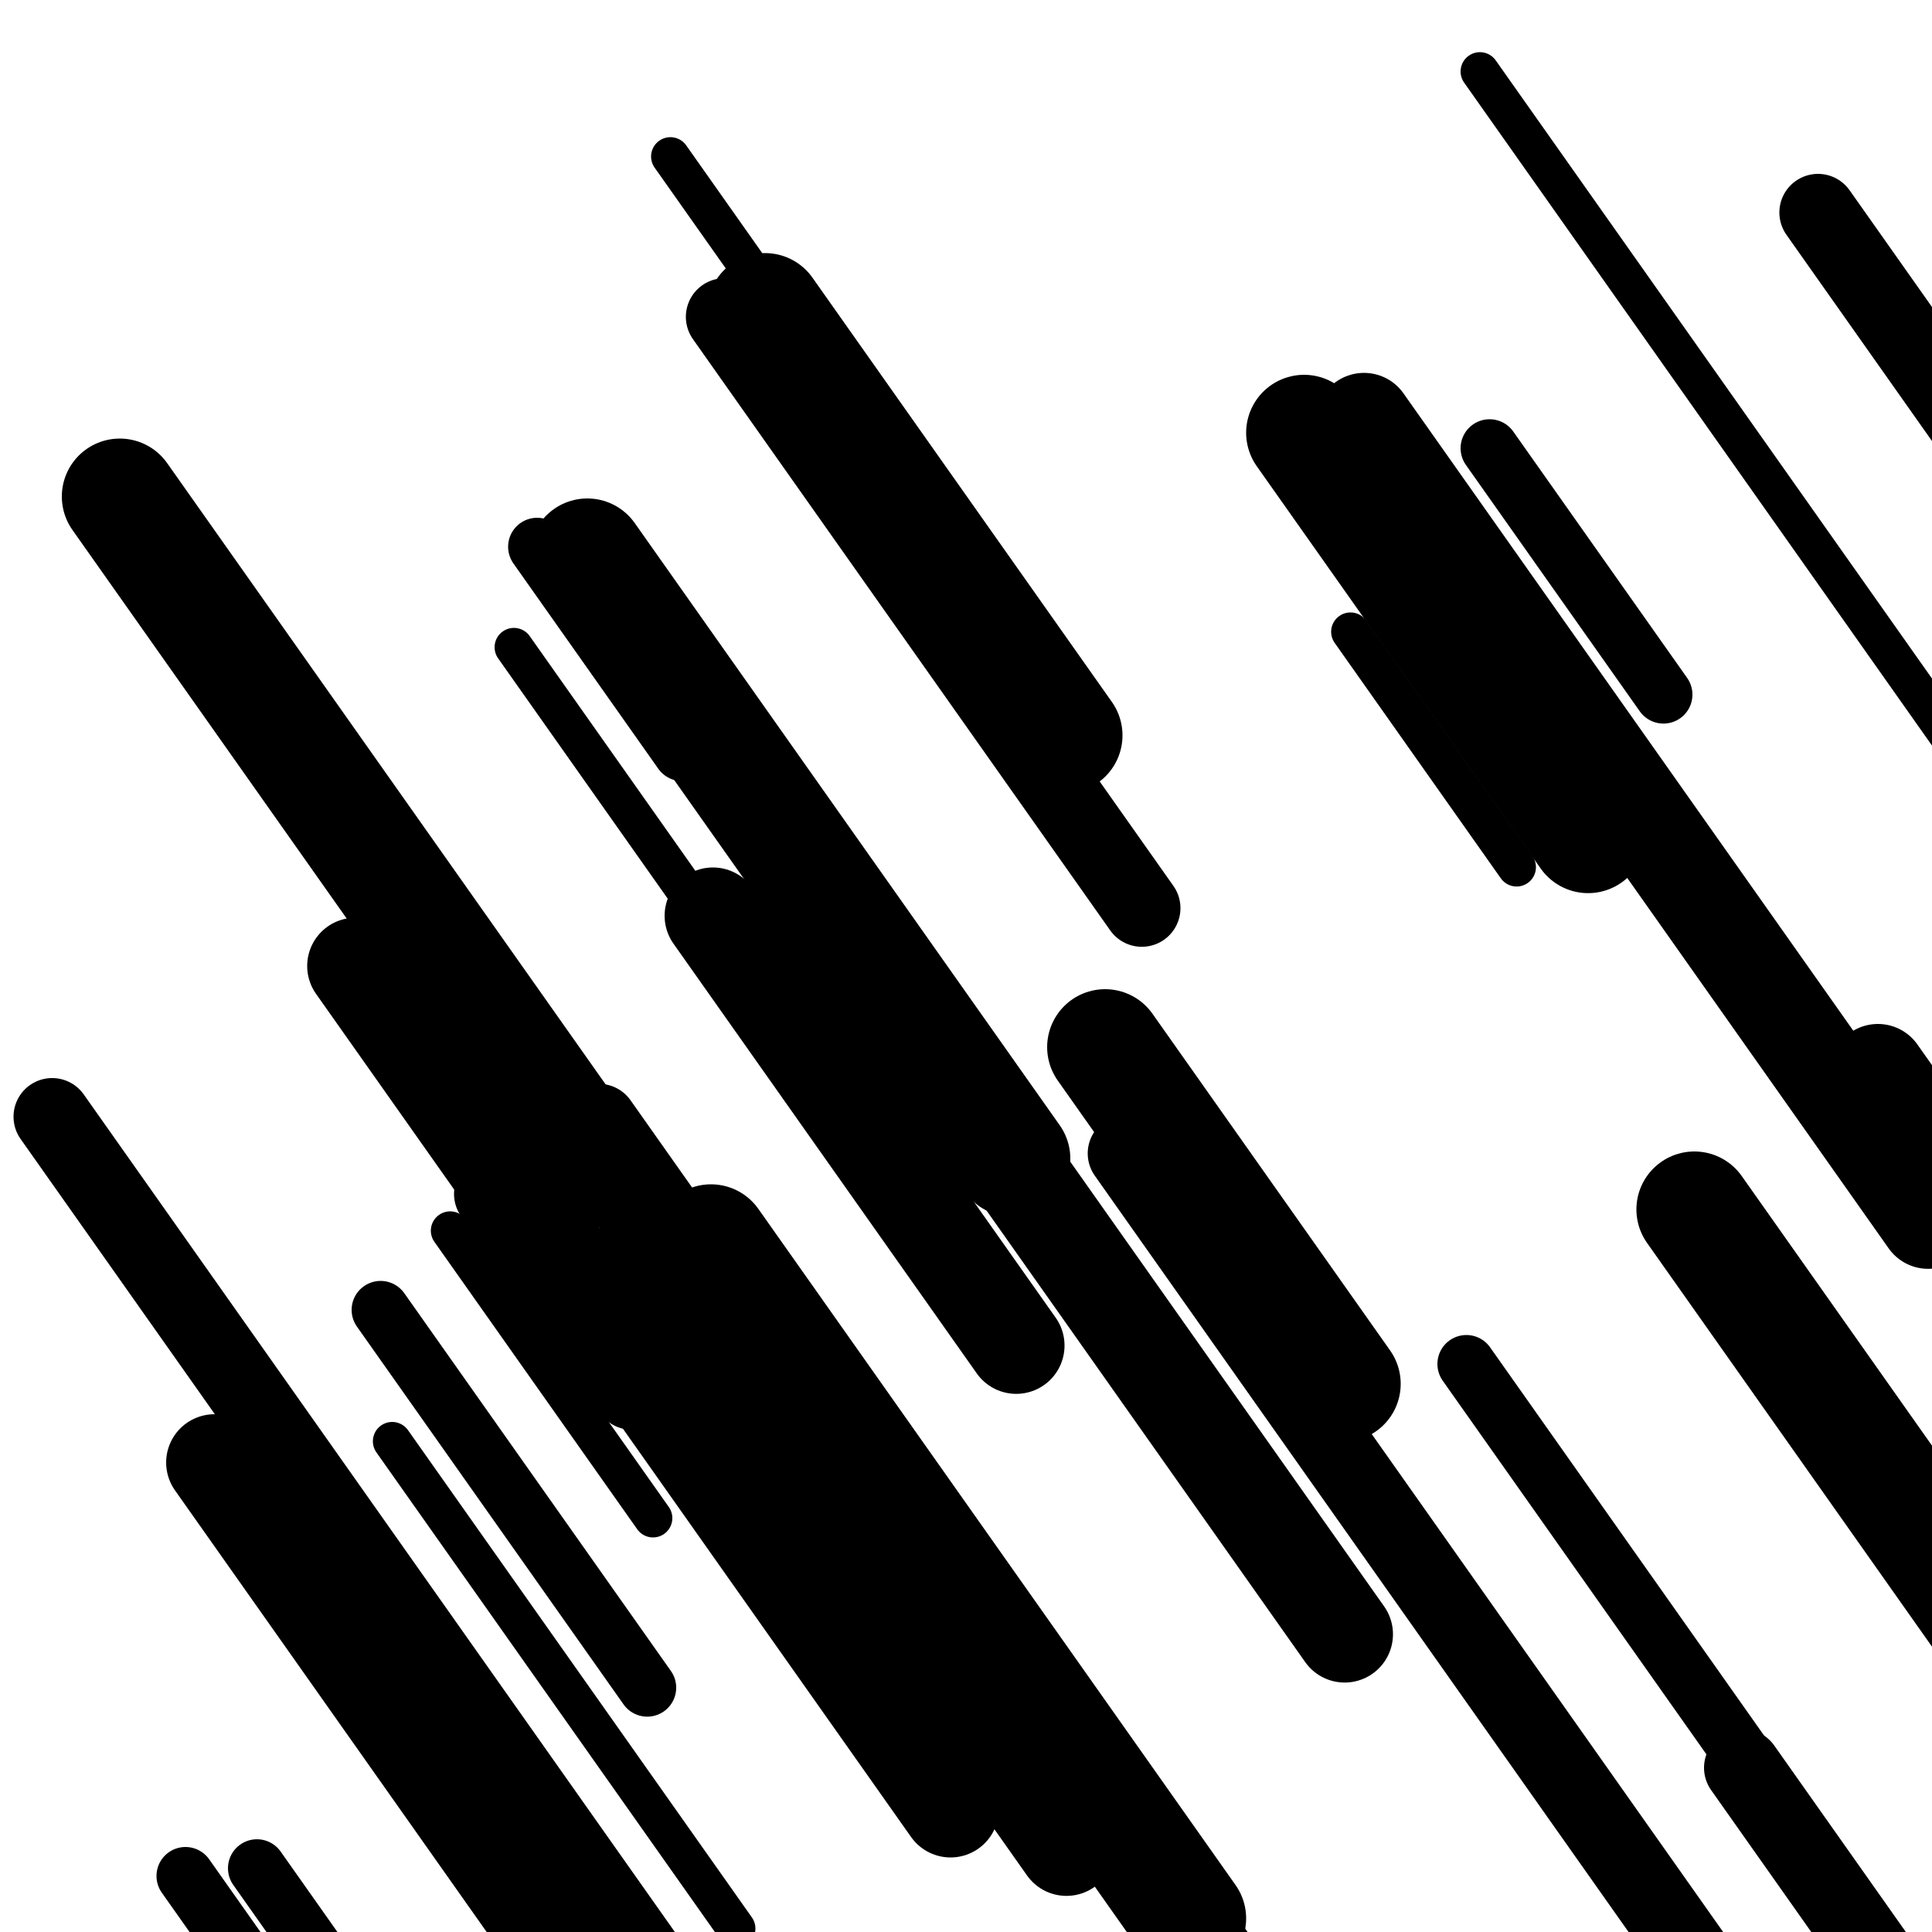
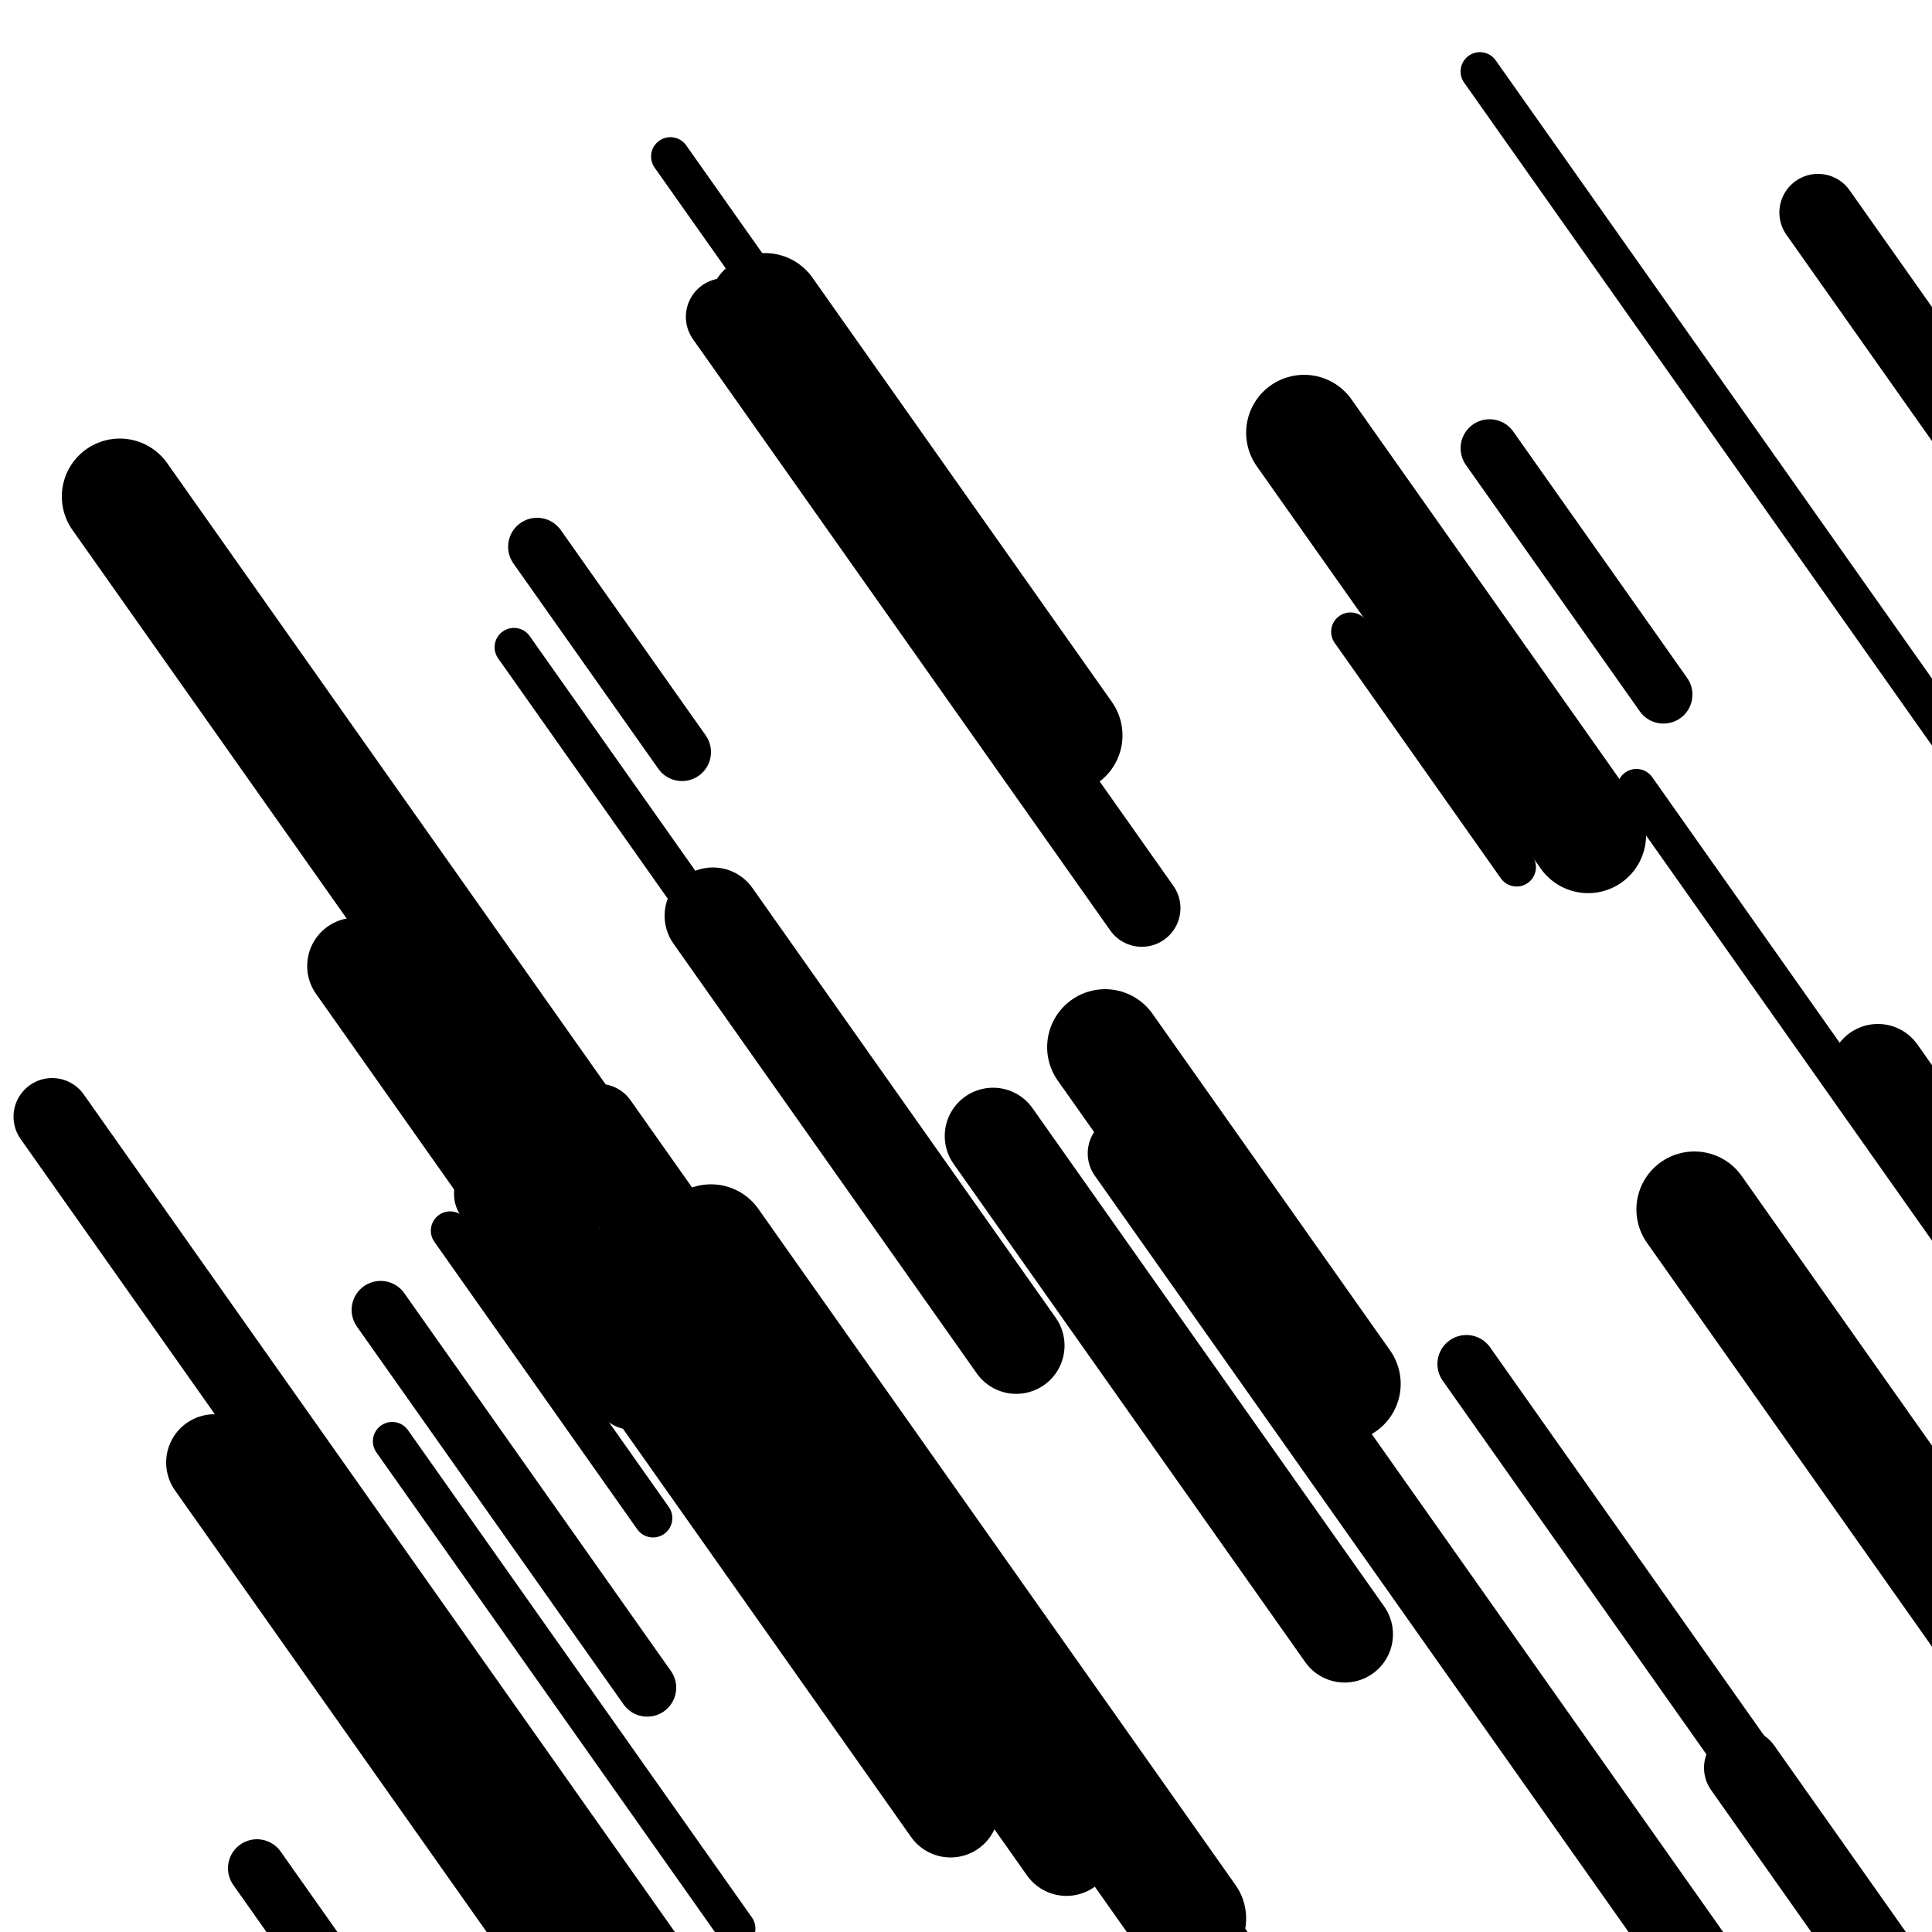
<svg xmlns="http://www.w3.org/2000/svg" viewBox="0 0 1000 1000" height="1000" width="1000">
-   <rect x="0" y="0" width="1000" height="1000" fill="#ffffff" />
  <line opacity="0.8" x1="347" y1="81" x2="398" y2="153.263" stroke="hsl(146, 20%, 50%)" stroke-width="20" stroke-linecap="round" />
  <line opacity="0.8" x1="847" y1="408" x2="1088" y2="749.48" stroke="hsl(356, 20%, 30%)" stroke-width="20" stroke-linecap="round" />
  <line opacity="0.8" x1="766" y1="37" x2="1080" y2="481.915" stroke="hsl(186, 20%, 70%)" stroke-width="20" stroke-linecap="round" />
  <line opacity="0.8" x1="699" y1="327" x2="785" y2="448.856" stroke="hsl(186, 20%, 70%)" stroke-width="20" stroke-linecap="round" />
  <line opacity="0.8" x1="233" y1="637" x2="338" y2="785.777" stroke="hsl(186, 20%, 70%)" stroke-width="20" stroke-linecap="round" />
  <line opacity="0.8" x1="266" y1="335" x2="460" y2="609.884" stroke="hsl(356, 20%, 30%)" stroke-width="20" stroke-linecap="round" />
  <line opacity="0.8" x1="203" y1="746" x2="381" y2="998.213" stroke="hsl(166, 20%, 60%)" stroke-width="20" stroke-linecap="round" />
  <line opacity="0.8" x1="133" y1="967" x2="269" y2="1159.702" stroke="hsl(166, 20%, 60%)" stroke-width="30" stroke-linecap="round" />
-   <line opacity="0.8" x1="96" y1="971" x2="211" y2="1133.947" stroke="hsl(336, 20%, 20%)" stroke-width="30" stroke-linecap="round" />
  <line opacity="0.8" x1="530" y1="862" x2="682" y2="1077.373" stroke="hsl(186, 20%, 70%)" stroke-width="30" stroke-linecap="round" />
  <line opacity="0.8" x1="759" y1="706" x2="1084" y2="1166.502" stroke="hsl(336, 20%, 20%)" stroke-width="30" stroke-linecap="round" />
  <line opacity="0.8" x1="278" y1="283" x2="353" y2="389.27" stroke="hsl(166, 20%, 60%)" stroke-width="30" stroke-linecap="round" />
  <line opacity="0.8" x1="771" y1="232" x2="861" y2="359.524" stroke="hsl(336, 20%, 20%)" stroke-width="30" stroke-linecap="round" />
  <line opacity="0.8" x1="197" y1="678" x2="335" y2="873.536" stroke="hsl(356, 20%, 30%)" stroke-width="30" stroke-linecap="round" />
  <line opacity="0.8" x1="27" y1="578" x2="367" y2="1059.756" stroke="hsl(146, 20%, 50%)" stroke-width="40" stroke-linecap="round" />
  <line opacity="0.8" x1="902" y1="915" x2="1116" y2="1218.223" stroke="hsl(166, 20%, 60%)" stroke-width="40" stroke-linecap="round" />
  <line opacity="0.8" x1="255" y1="618" x2="327" y2="720.019" stroke="hsl(336, 20%, 20%)" stroke-width="40" stroke-linecap="round" />
  <line opacity="0.8" x1="941" y1="110" x2="1185" y2="455.73" stroke="hsl(336, 20%, 20%)" stroke-width="40" stroke-linecap="round" />
  <line opacity="0.8" x1="375" y1="164" x2="591" y2="470.056" stroke="hsl(336, 20%, 20%)" stroke-width="40" stroke-linecap="round" />
  <line opacity="0.8" x1="310" y1="581" x2="402" y2="711.357" stroke="hsl(146, 20%, 50%)" stroke-width="40" stroke-linecap="round" />
  <line opacity="0.8" x1="583" y1="597" x2="892" y2="1034.831" stroke="hsl(356, 20%, 30%)" stroke-width="40" stroke-linecap="round" />
  <line opacity="0.8" x1="369" y1="474" x2="526" y2="696.458" stroke="hsl(336, 20%, 20%)" stroke-width="50" stroke-linecap="round" />
  <line opacity="0.8" x1="514" y1="588" x2="696" y2="845.881" stroke="hsl(336, 20%, 20%)" stroke-width="50" stroke-linecap="round" />
  <line opacity="0.8" x1="333" y1="646" x2="552" y2="956.307" stroke="hsl(336, 20%, 20%)" stroke-width="50" stroke-linecap="round" />
  <line opacity="0.8" x1="111" y1="757" x2="347" y2="1091.395" stroke="hsl(166, 20%, 60%)" stroke-width="50" stroke-linecap="round" />
-   <line opacity="0.8" x1="706" y1="218" x2="998" y2="631.743" stroke="hsl(146, 20%, 50%)" stroke-width="50" stroke-linecap="round" />
  <line opacity="0.8" x1="184" y1="500" x2="492" y2="936.414" stroke="hsl(356, 20%, 30%)" stroke-width="50" stroke-linecap="round" />
  <line opacity="0.8" x1="972" y1="555" x2="1218" y2="903.564" stroke="hsl(356, 20%, 30%)" stroke-width="50" stroke-linecap="round" />
  <line opacity="0.8" x1="396" y1="161" x2="551" y2="380.624" stroke="hsl(146, 20%, 50%)" stroke-width="60" stroke-linecap="round" />
  <line opacity="0.8" x1="572" y1="542" x2="695" y2="716.282" stroke="hsl(356, 20%, 30%)" stroke-width="60" stroke-linecap="round" />
  <line opacity="0.8" x1="62" y1="257" x2="308" y2="605.564" stroke="hsl(186, 20%, 70%)" stroke-width="60" stroke-linecap="round" />
-   <line opacity="0.8" x1="304" y1="288" x2="524" y2="599.724" stroke="hsl(186, 20%, 70%)" stroke-width="60" stroke-linecap="round" />
  <line opacity="0.8" x1="368" y1="643" x2="615" y2="992.981" stroke="hsl(146, 20%, 50%)" stroke-width="60" stroke-linecap="round" />
  <line opacity="0.8" x1="675" y1="224" x2="822" y2="432.288" stroke="hsl(186, 20%, 70%)" stroke-width="60" stroke-linecap="round" />
  <line opacity="0.8" x1="877" y1="626" x2="1033" y2="847.041" stroke="hsl(336, 20%, 20%)" stroke-width="60" stroke-linecap="round" />
</svg>